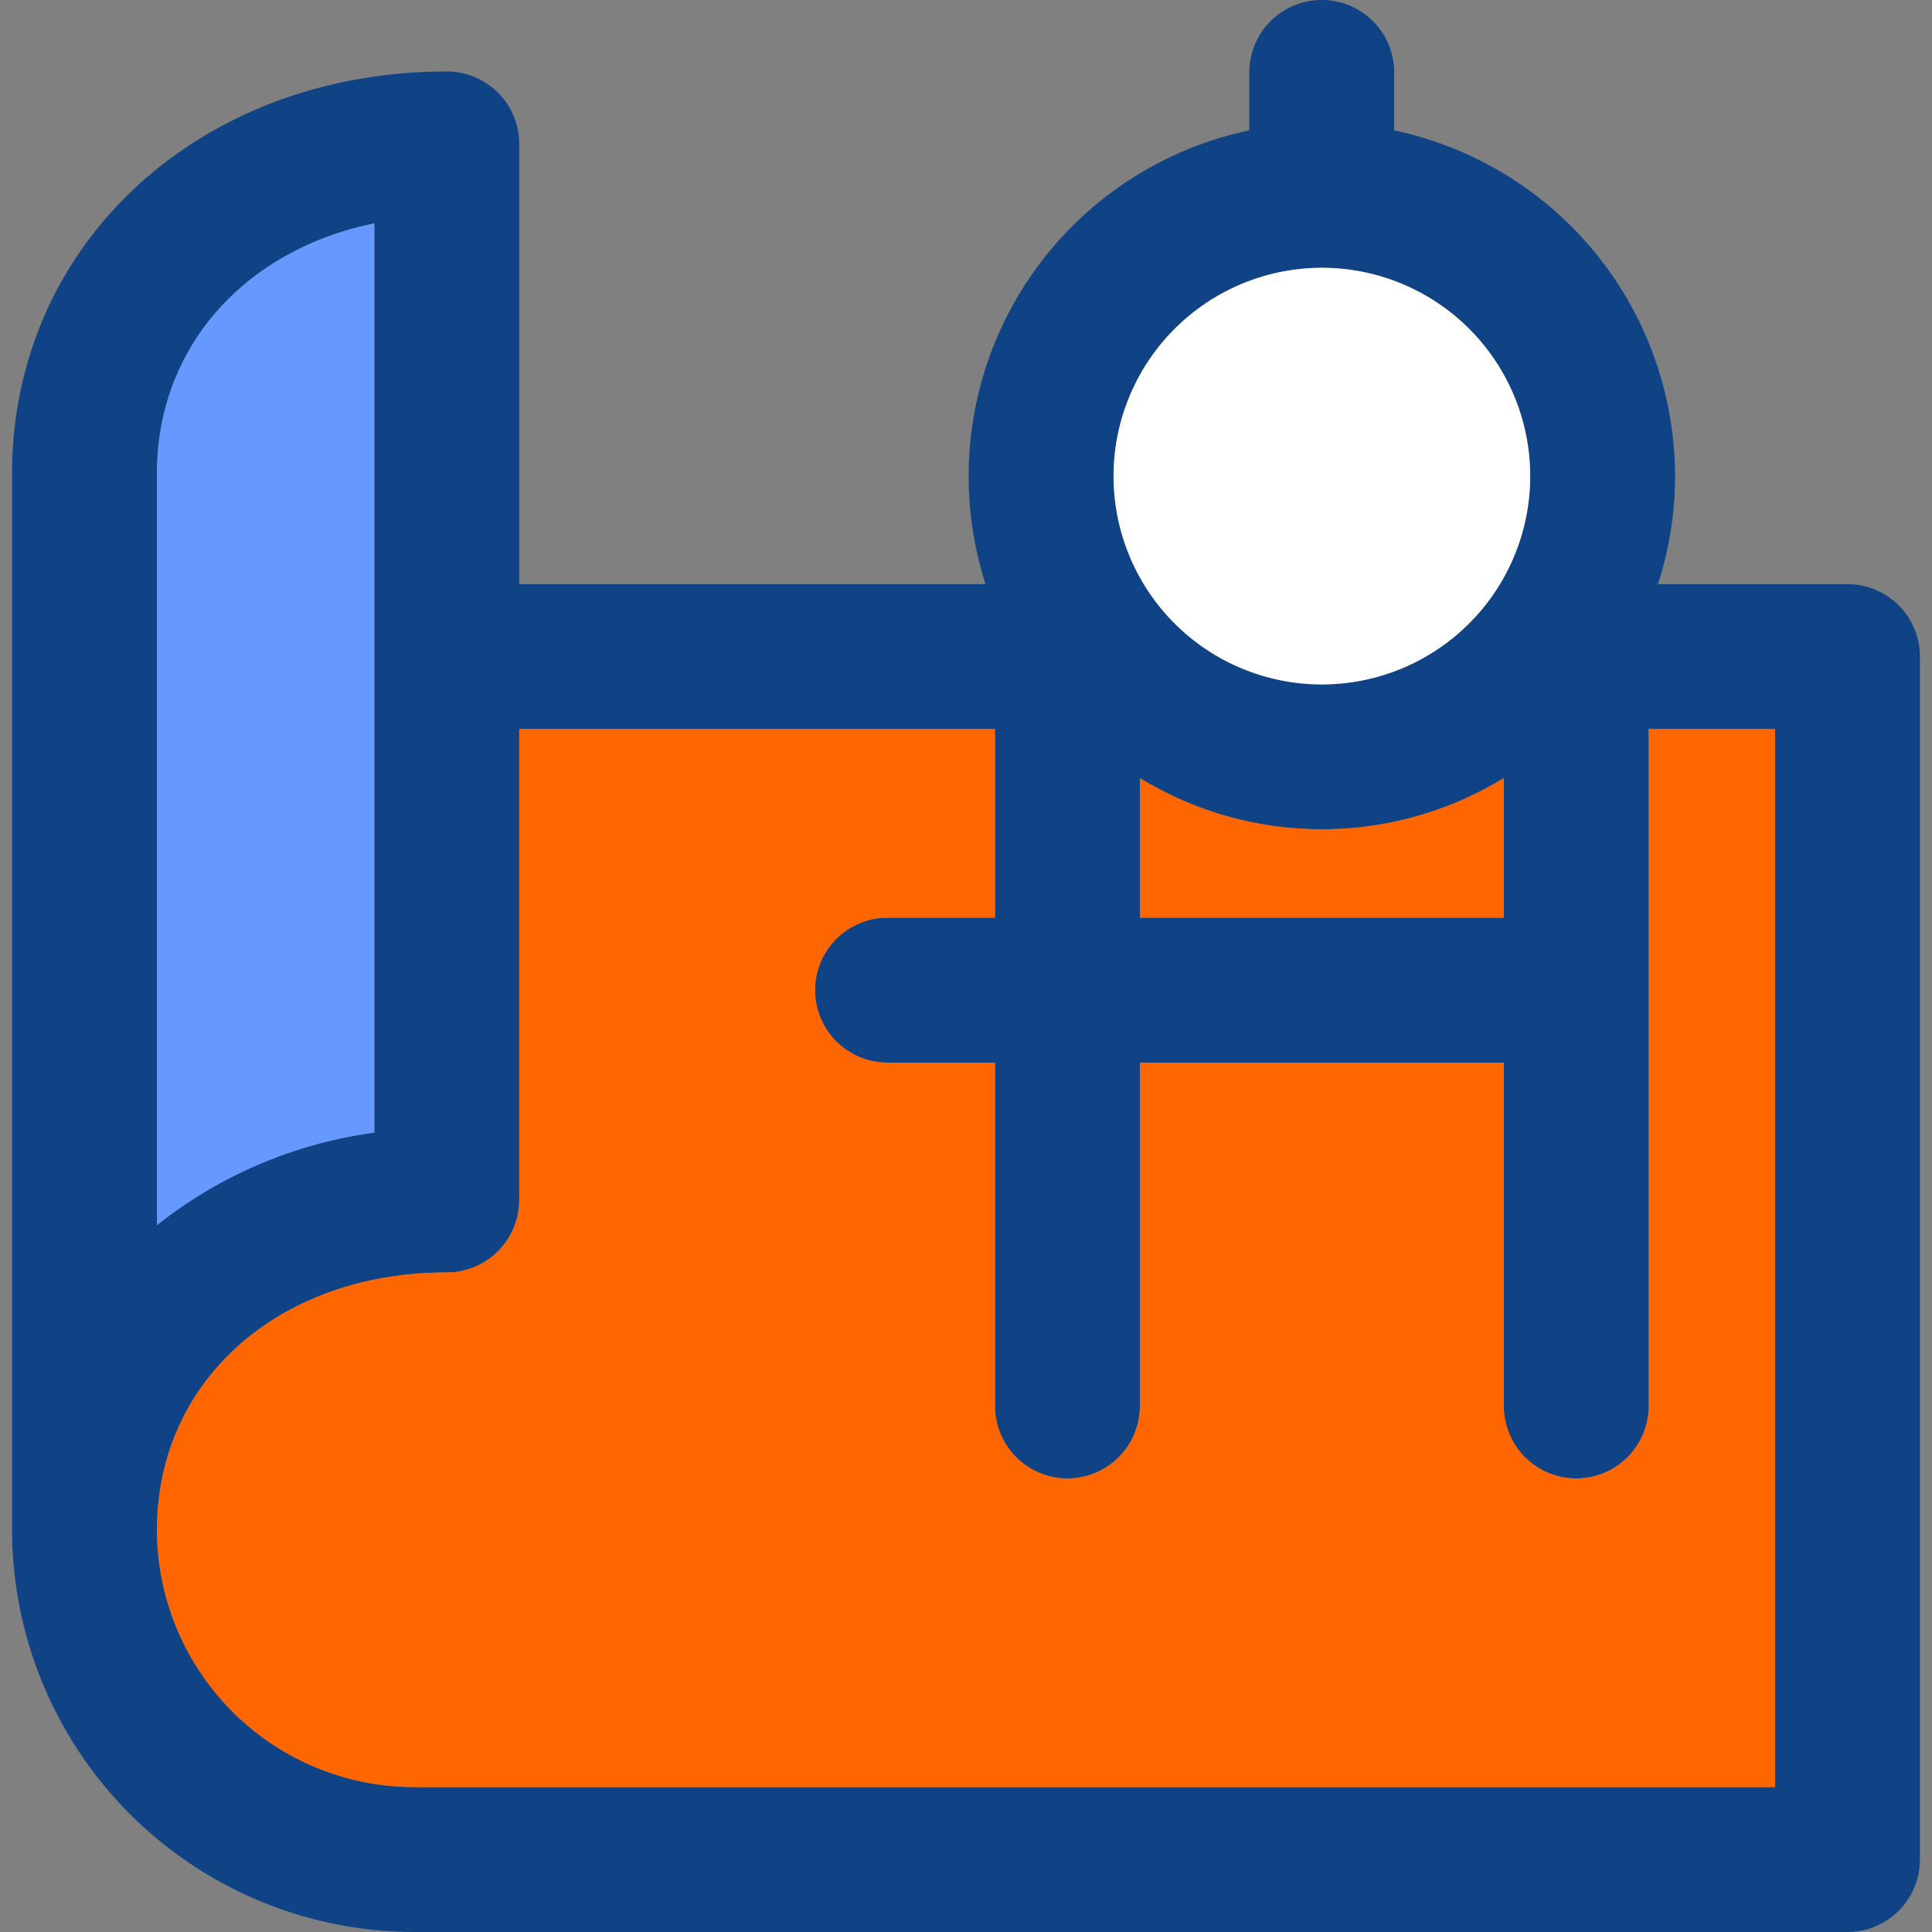
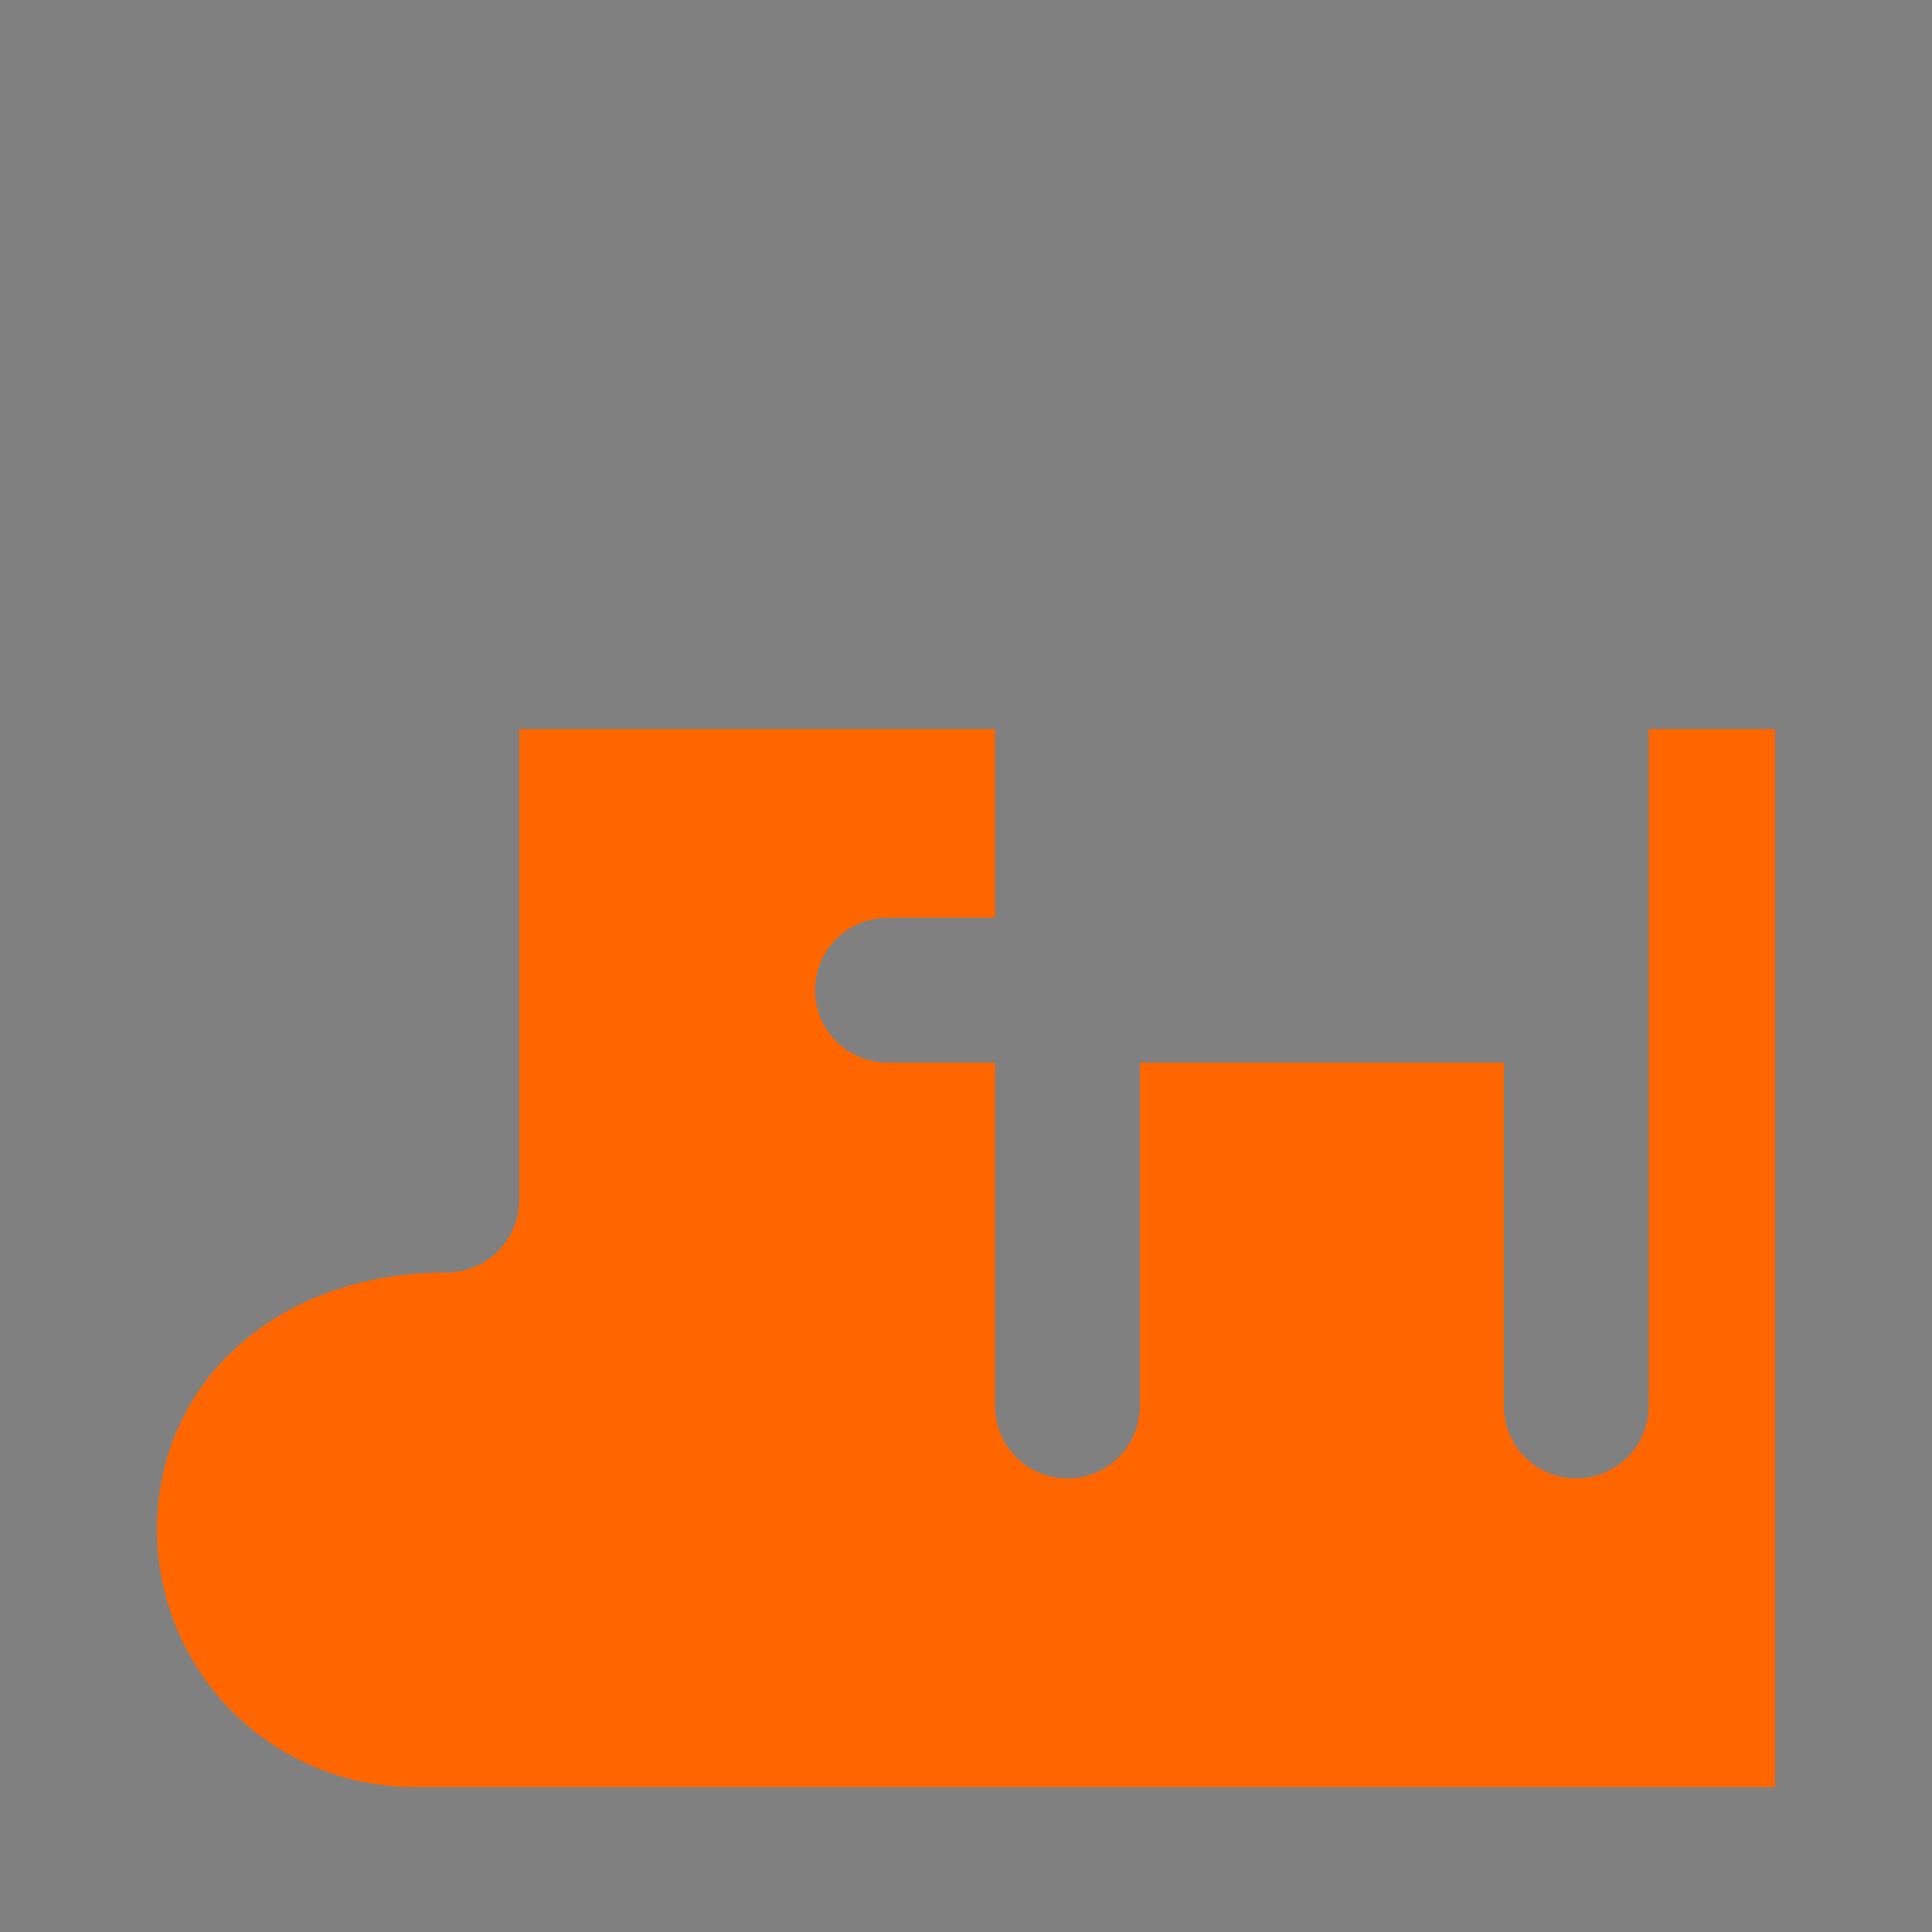
<svg xmlns="http://www.w3.org/2000/svg" width="800px" height="800px" viewBox="-0.5 0 80 80">
  <rect x="-0.5" y="0" width="80" height="80" fill="#808080" stroke="none" />
  <g id="Drawing" transform="translate(-401.03 -390.142)">
    <g id="Group_36" data-name="Group 36">
      <g id="Group_35" data-name="Group 35">
-         <path id="Path_86" data-name="Path 86" d="M480.03,417.331v49.811a3,3,0,0,1-3,3H417.68a16.671,16.671,0,0,1-16.65-16.65v-43.74c0-9.49,7.741-16.65,18-16.65a3,3,0,0,1,3,3v18.229h19.31a14.632,14.632,0,0,1,10.92-18.79v-2.4a3,3,0,0,1,6,0v2.4a14.657,14.657,0,0,1,11.63,14.311,14.476,14.476,0,0,1-.71,4.479h7.85A3,3,0,0,1,480.03,417.331Zm-6,46.811V420.331H468.8v28.03a3,3,0,0,1-6,0V434.142H447.731v14.219a3,3,0,0,1-6,0V434.142H437.28a3,3,0,0,1,0-6h4.451v-7.811h-19.7v19.5a3,3,0,0,1-3,3c-6.95,0-12,4.48-12,10.661a10.666,10.666,0,0,0,10.65,10.65Zm-11.23-36v-5.781a14.443,14.443,0,0,1-15.069,0v5.781Zm1.09-18.29a8.625,8.625,0,1,0-8.63,8.63A8.636,8.636,0,0,0,463.89,409.852Zm-47.86,27.189V399.392c-5.36,1.1-9,5.12-9,10.36v31.12A18.429,18.429,0,0,1,416.03,437.041Z" fill="#104386" />
        <path id="Path_87" data-name="Path 87" d="M474.03,420.331v43.811H417.68a10.666,10.666,0,0,1-10.65-10.65c0-6.181,5.05-10.661,12-10.661a3,3,0,0,0,3-3v-19.5h19.7v7.811H437.28a3,3,0,0,0,0,6h4.451v14.219a3,3,0,0,0,6,0V434.142H462.8v14.219a3,3,0,0,0,6,0v-28.03Z" fill="#f60" />
-         <path id="Path_88" data-name="Path 88" d="M462.8,422.361v5.781H447.731v-5.781a14.443,14.443,0,0,0,15.069,0Z" fill="#f60" />
-         <path id="Path_89" data-name="Path 89" d="M455.26,401.231a8.626,8.626,0,1,1-8.62,8.621A8.636,8.636,0,0,1,455.26,401.231Z" fill="#ffffff" />
-         <path id="Path_90" data-name="Path 90" d="M416.03,399.392v37.649a18.429,18.429,0,0,0-9,3.831v-31.12C407.03,404.512,410.67,400.492,416.03,399.392Z" fill="#69f" />
      </g>
    </g>
  </g>
</svg>